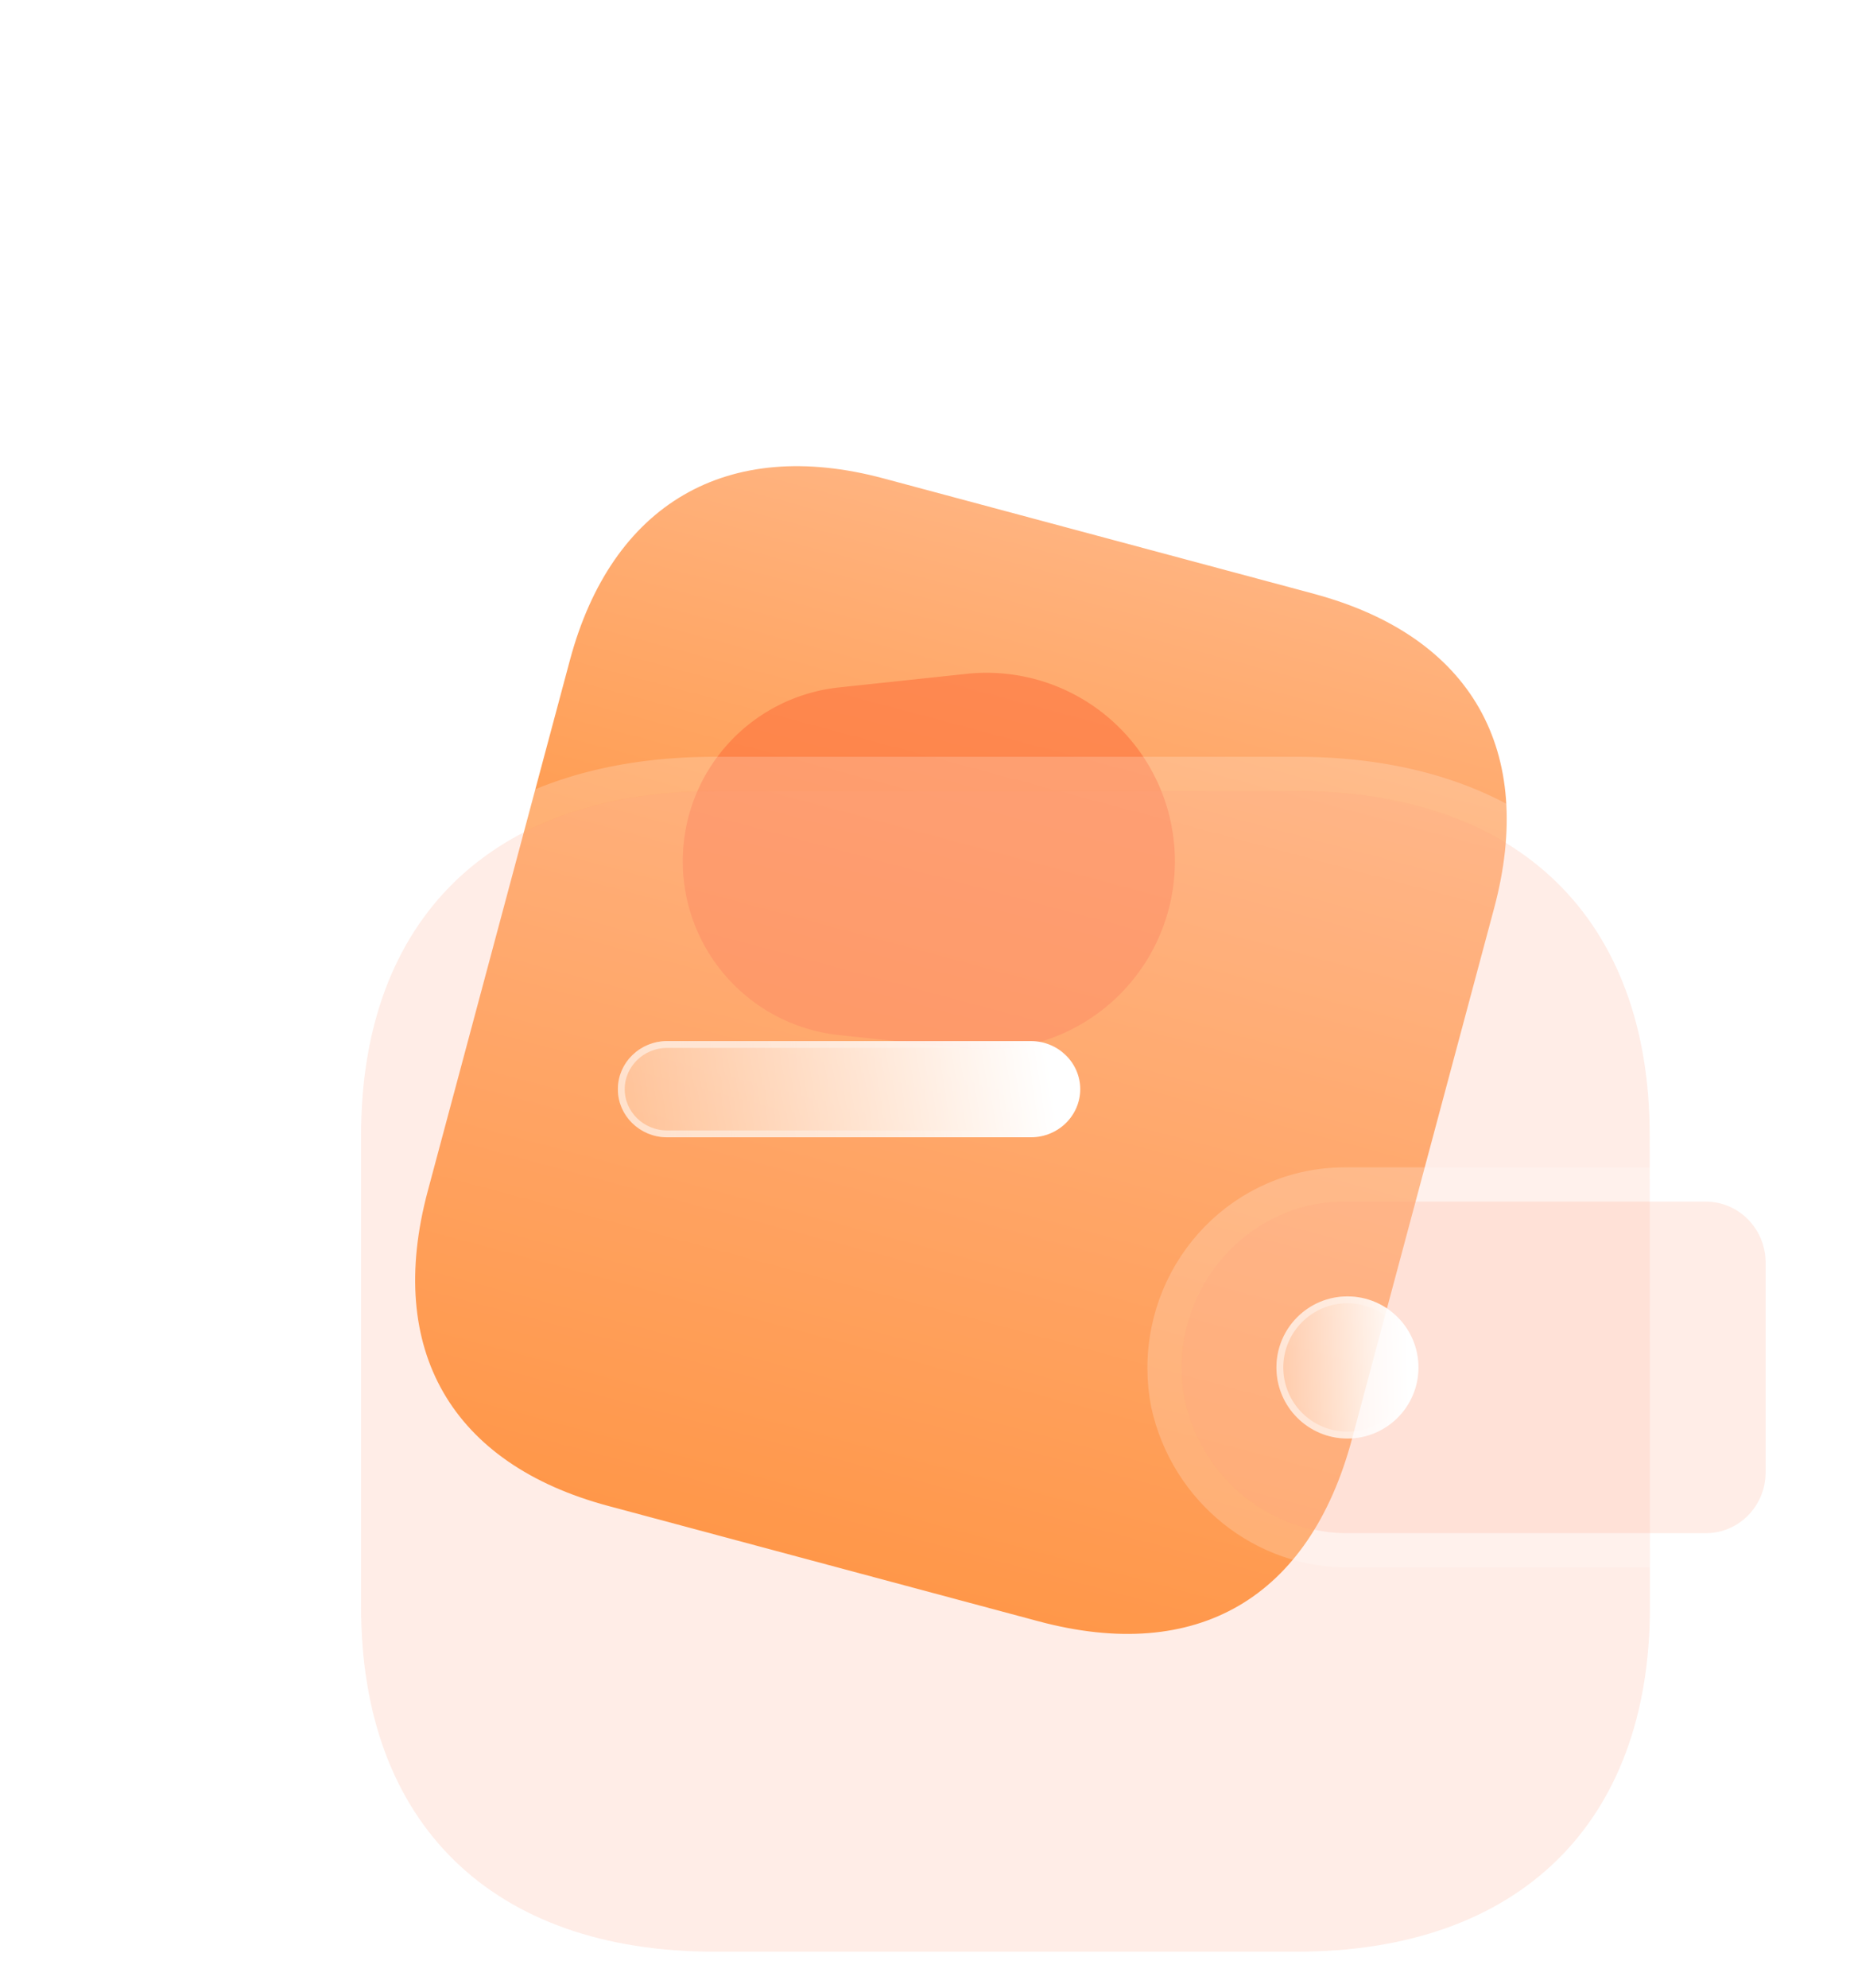
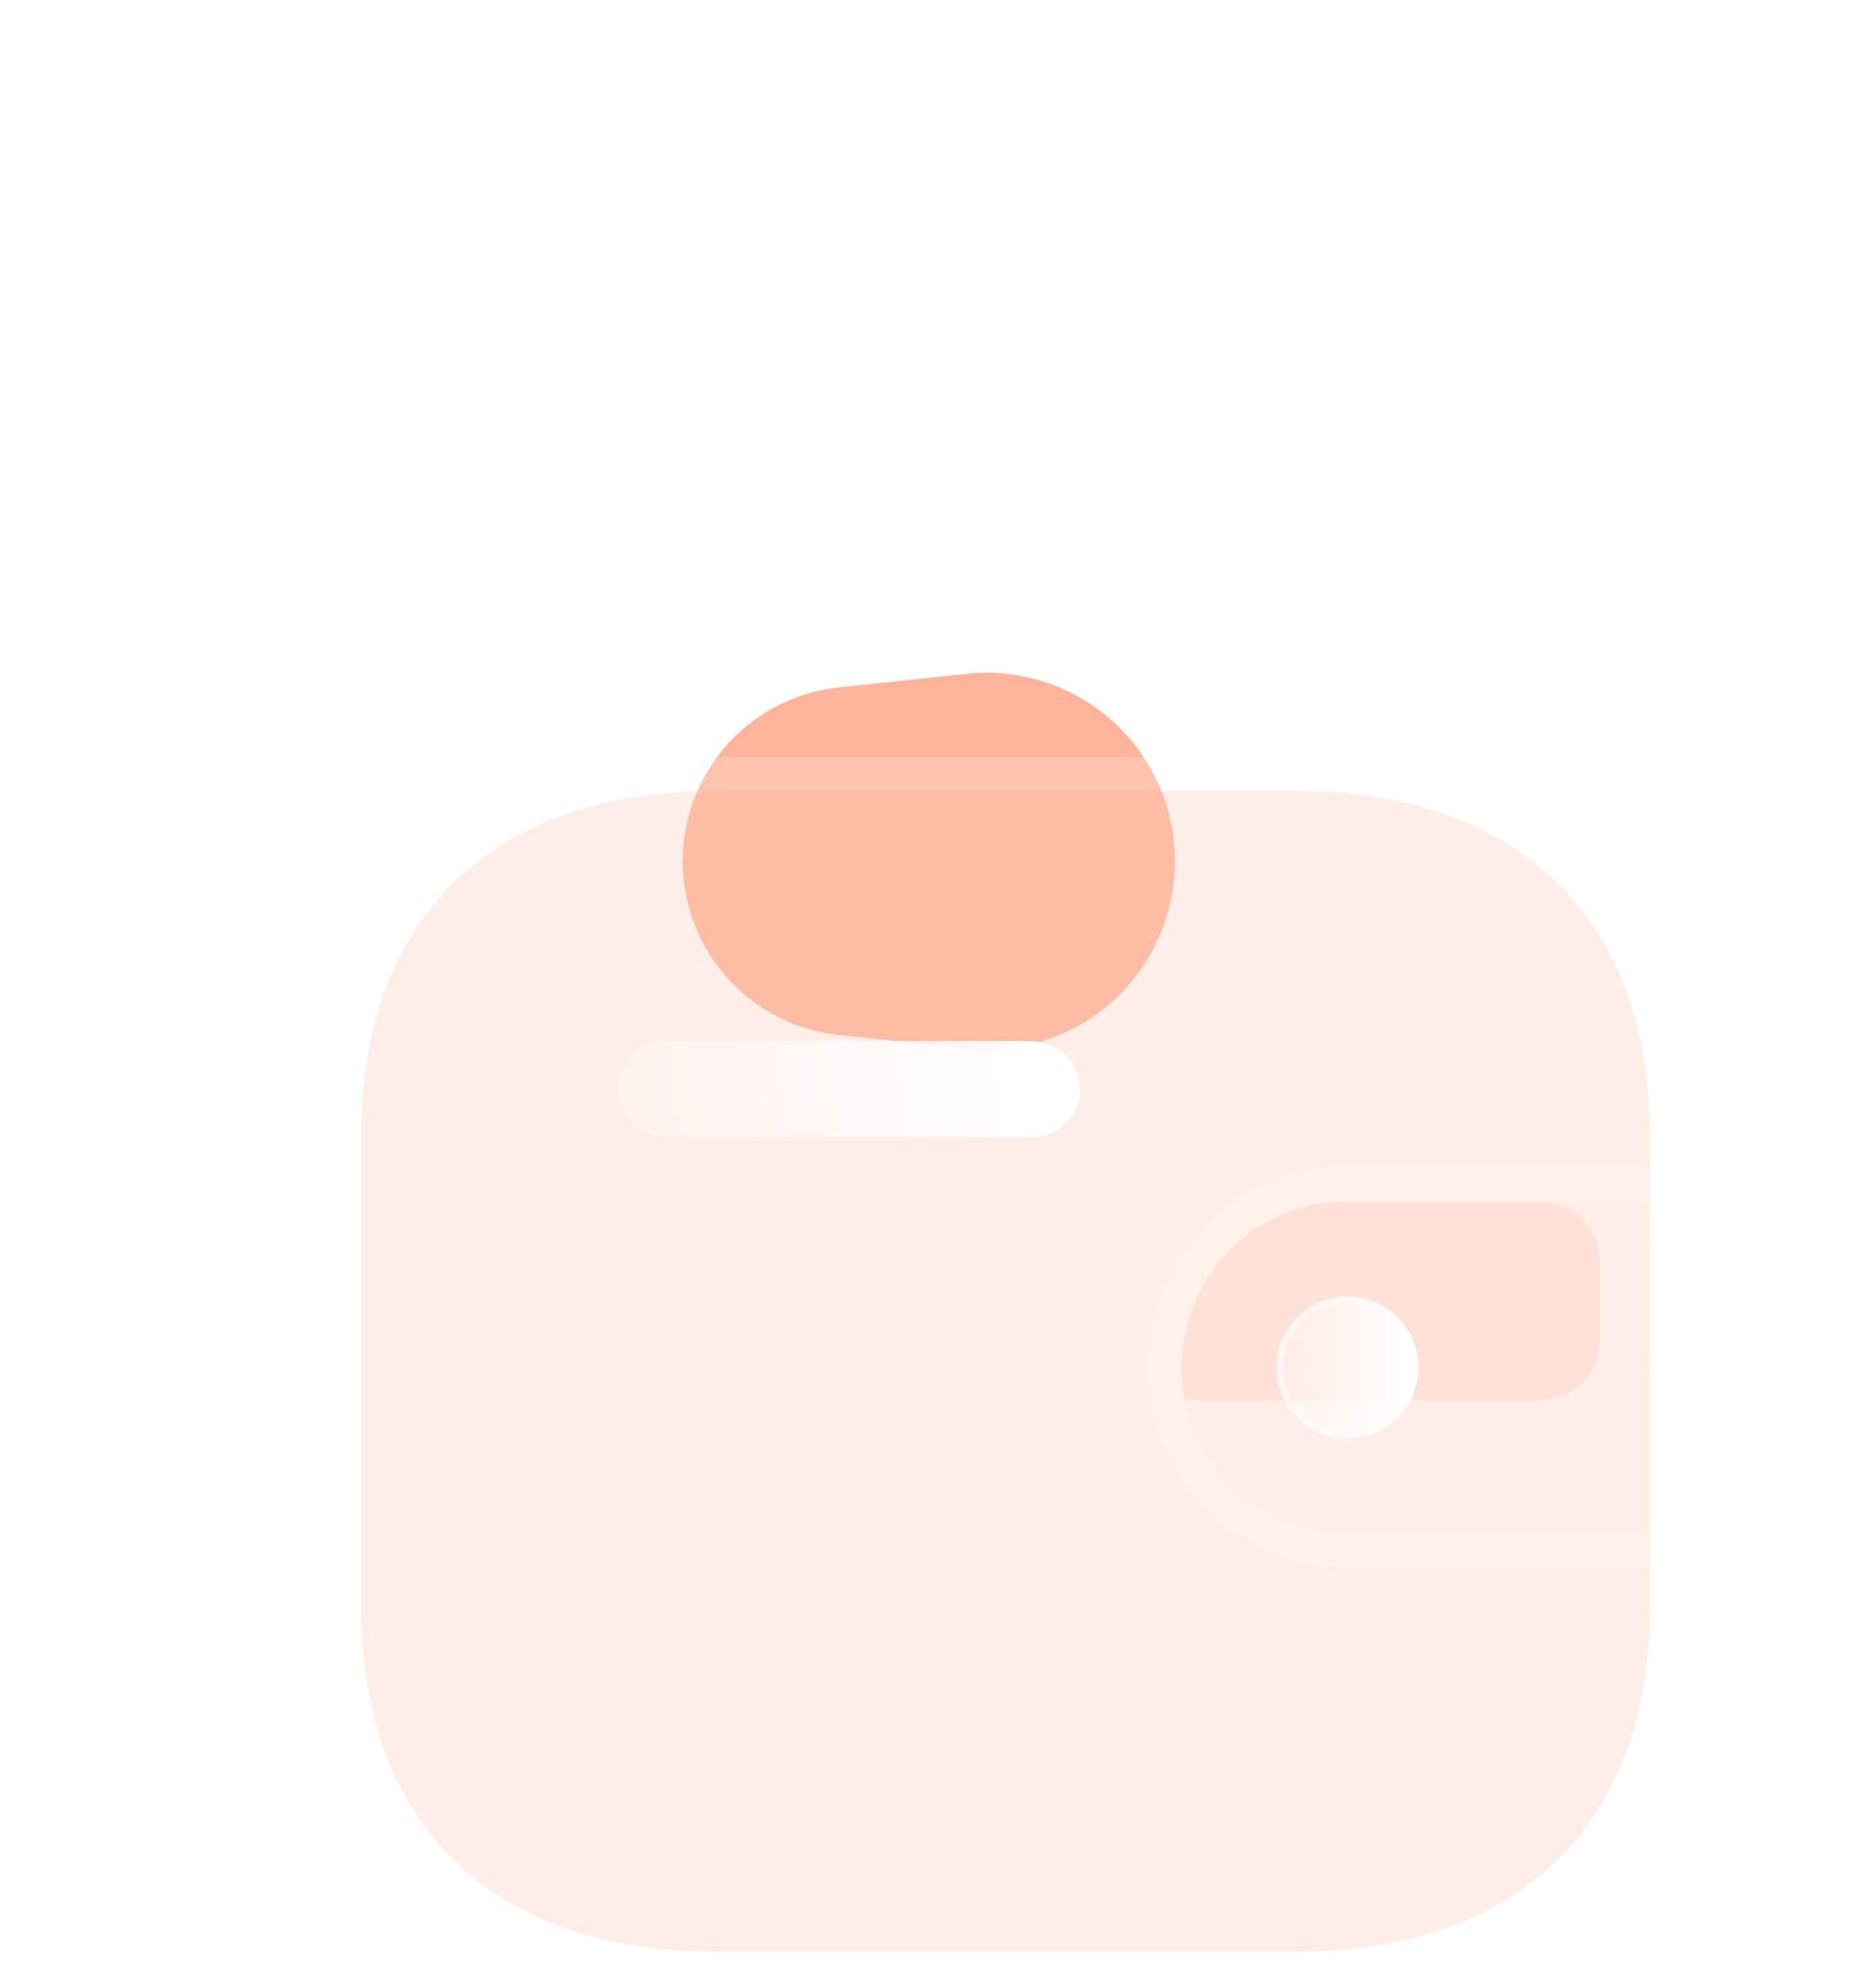
<svg xmlns="http://www.w3.org/2000/svg" width="54" height="58" fill="none">
-   <path d="M38.345 17.321l-12.561-3.366c-4.557-1.22-7.925.736-9.15 5.308l-4.148 15.483c-1.245 4.646.709 7.965 5.265 9.186l12.562 3.366c4.63 1.24 7.907-.677 9.152-5.323l4.148-15.483c1.225-4.572-.638-7.93-5.268-9.17z" fill="url(#paint0_linear_28121_6784)" />
  <g opacity=".5" filter="url(#filter0_f_28121_6784)">
    <path d="M24.485 30.195a5.099 5.099 0 010-10.14l3.728-.397a5.498 5.498 0 110 10.934l-3.728-.397z" fill="#FD6736" />
  </g>
  <g filter="url(#filter1_b_28121_6784)">
    <path d="M48.154 33.12c0-6.32-3.83-10.042-10.313-10.042H20.854c-6.484 0-10.315 3.722-10.315 10.041v13.763c0 6.319 3.83 10.056 10.315 10.056h16.993c6.483 0 10.314-3.737 10.314-10.056 0-6.319-.007-13.065-.007-13.763z" fill="#FFCBB9" fill-opacity=".35" />
    <path d="M48.654 33.12c0-3.262-.99-5.914-2.877-7.75-1.884-1.833-4.6-2.792-7.936-2.792H20.854c-3.336 0-6.053.96-7.938 2.793-1.886 1.835-2.877 4.487-2.877 7.748v13.763c0 3.262.991 5.917 2.877 7.756 1.884 1.837 4.601 2.8 7.938 2.8h16.993c3.337 0 6.053-.963 7.937-2.8 1.886-1.84 2.877-4.494 2.877-7.756a13955.965 13955.965 0 00-.006-12.214V33.12z" stroke="url(#paint1_linear_28121_6784)" stroke-opacity=".2" stroke-linecap="round" stroke-linejoin="round" />
  </g>
  <g filter="url(#filter2_b_28121_6784)">
-     <path d="M34.583 40.851c.508 2.3 2.532 3.92 4.844 3.877h10.368c.962 0 1.742-.793 1.742-1.774V36.83c-.002-.979-.78-1.774-1.742-1.776H39.241c-2.63.008-4.753 2.182-4.749 4.862 0 .313.031.627.091.934z" fill="#FFCBB9" fill-opacity=".35" />
+     <path d="M34.583 40.851h10.368c.962 0 1.742-.793 1.742-1.774V36.83c-.002-.979-.78-1.774-1.742-1.776H39.241c-2.63.008-4.753 2.182-4.749 4.862 0 .313.031.627.091.934z" fill="#FFCBB9" fill-opacity=".35" />
    <path d="M34.092 40.947h0l.003.012c.557 2.525 2.783 4.313 5.337 4.269h10.363c1.246 0 2.242-1.026 2.242-2.274V36.83c-.002-1.244-.994-2.273-2.24-2.275H39.24c-2.914.009-5.252 2.416-5.248 5.362 0 .346.034.692.1 1.03z" stroke="url(#paint2_linear_28121_6784)" stroke-opacity=".2" stroke-linecap="round" stroke-linejoin="round" />
  </g>
  <g filter="url(#filter3_b_28121_6784)">
    <circle cx="39.331" cy="39.893" r="2.073" fill="url(#paint3_linear_28121_6784)" />
    <circle cx="39.331" cy="39.893" r="1.973" stroke="url(#paint4_linear_28121_6784)" stroke-opacity=".5" stroke-width=".2" />
  </g>
  <g filter="url(#filter4_b_28121_6784)">
    <path d="M30.078 33.178h-10.61c-.794-.003-1.436-.634-1.433-1.408.003-.771.644-1.396 1.433-1.399h10.616c.794-.003 1.443.623 1.447 1.397.003.776-.64 1.407-1.433 1.41h-.02z" fill="url(#paint5_linear_28121_6784)" />
-     <path d="M30.084 30.471h0c.742-.003 1.343.581 1.346 1.298.004.718-.591 1.306-1.333 1.31H19.468c-.741-.004-1.336-.592-1.333-1.309.003-.714.597-1.296 1.333-1.299h10.616z" stroke="url(#paint6_linear_28121_6784)" stroke-opacity=".5" stroke-width=".2" />
  </g>
  <defs>
    <linearGradient id="paint0_linear_28121_6784" x1="32.064" y1="15.638" x2="24.032" y2="45.615" gradientUnits="userSpaceOnUse">
      <stop stop-color="#FFB37F" />
      <stop offset="1" stop-color="#FF7B0D" />
    </linearGradient>
    <linearGradient id="paint1_linear_28121_6784" x1="29.35" y1="23.078" x2="29.35" y2="56.938" gradientUnits="userSpaceOnUse">
      <stop stop-color="#fff" />
      <stop offset="1" stop-color="#fff" />
    </linearGradient>
    <linearGradient id="paint2_linear_28121_6784" x1="43.015" y1="35.055" x2="43.015" y2="44.729" gradientUnits="userSpaceOnUse">
      <stop stop-color="#fff" />
      <stop offset="1" stop-color="#fff" />
    </linearGradient>
    <linearGradient id="paint3_linear_28121_6784" x1="41.11" y1="38.569" x2="36.492" y2="38.72" gradientUnits="userSpaceOnUse">
      <stop stop-color="#fff" />
      <stop offset="1" stop-color="#fff" stop-opacity=".2" />
    </linearGradient>
    <linearGradient id="paint4_linear_28121_6784" x1="37.704" y1="39.211" x2="41.225" y2="39.231" gradientUnits="userSpaceOnUse">
      <stop stop-color="#fff" />
      <stop offset="1" stop-color="#fff" stop-opacity="0" />
    </linearGradient>
    <linearGradient id="paint5_linear_28121_6784" x1="30.574" y1="30.878" x2="15.886" y2="33.18" gradientUnits="userSpaceOnUse">
      <stop stop-color="#fff" />
      <stop offset="1" stop-color="#fff" stop-opacity=".2" />
    </linearGradient>
    <linearGradient id="paint6_linear_28121_6784" x1="19.489" y1="31.313" x2="30.941" y2="31.617" gradientUnits="userSpaceOnUse">
      <stop stop-color="#fff" />
      <stop offset="1" stop-color="#fff" stop-opacity="0" />
    </linearGradient>
    <filter id="filter0_f_28121_6784" x=".926" y=".627" width="52.367" height="48.996" filterUnits="userSpaceOnUse" color-interpolation-filters="sRGB">
      <feFlood flood-opacity="0" result="BackgroundImageFix" />
      <feBlend in="SourceGraphic" in2="BackgroundImageFix" result="shape" />
      <feGaussianBlur stdDeviation="9.5" result="effect1_foregroundBlur_28121_6784" />
    </filter>
    <filter id="filter1_b_28121_6784" x="-14.461" y="-1.922" width="87.621" height="83.859" filterUnits="userSpaceOnUse" color-interpolation-filters="sRGB">
      <feFlood flood-opacity="0" result="BackgroundImageFix" />
      <feGaussianBlur in="BackgroundImageFix" stdDeviation="12" />
      <feComposite in2="SourceAlpha" operator="in" result="effect1_backgroundBlur_28121_6784" />
      <feBlend in="SourceGraphic" in2="effect1_backgroundBlur_28121_6784" result="shape" />
    </filter>
    <filter id="filter2_b_28121_6784" x="9.492" y="10.055" width="67.045" height="59.674" filterUnits="userSpaceOnUse" color-interpolation-filters="sRGB">
      <feFlood flood-opacity="0" result="BackgroundImageFix" />
      <feGaussianBlur in="BackgroundImageFix" stdDeviation="12" />
      <feComposite in2="SourceAlpha" operator="in" result="effect1_backgroundBlur_28121_6784" />
      <feBlend in="SourceGraphic" in2="effect1_backgroundBlur_28121_6784" result="shape" />
    </filter>
    <filter id="filter3_b_28121_6784" x="22.258" y="22.82" width="34.147" height="34.147" filterUnits="userSpaceOnUse" color-interpolation-filters="sRGB">
      <feFlood flood-opacity="0" result="BackgroundImageFix" />
      <feGaussianBlur in="BackgroundImageFix" stdDeviation="7.5" />
      <feComposite in2="SourceAlpha" operator="in" result="effect1_backgroundBlur_28121_6784" />
      <feBlend in="SourceGraphic" in2="effect1_backgroundBlur_28121_6784" result="shape" />
    </filter>
    <filter id="filter4_b_28121_6784" x="3.035" y="15.371" width="43.496" height="32.807" filterUnits="userSpaceOnUse" color-interpolation-filters="sRGB">
      <feFlood flood-opacity="0" result="BackgroundImageFix" />
      <feGaussianBlur in="BackgroundImageFix" stdDeviation="7.5" />
      <feComposite in2="SourceAlpha" operator="in" result="effect1_backgroundBlur_28121_6784" />
      <feBlend in="SourceGraphic" in2="effect1_backgroundBlur_28121_6784" result="shape" />
    </filter>
  </defs>
</svg>